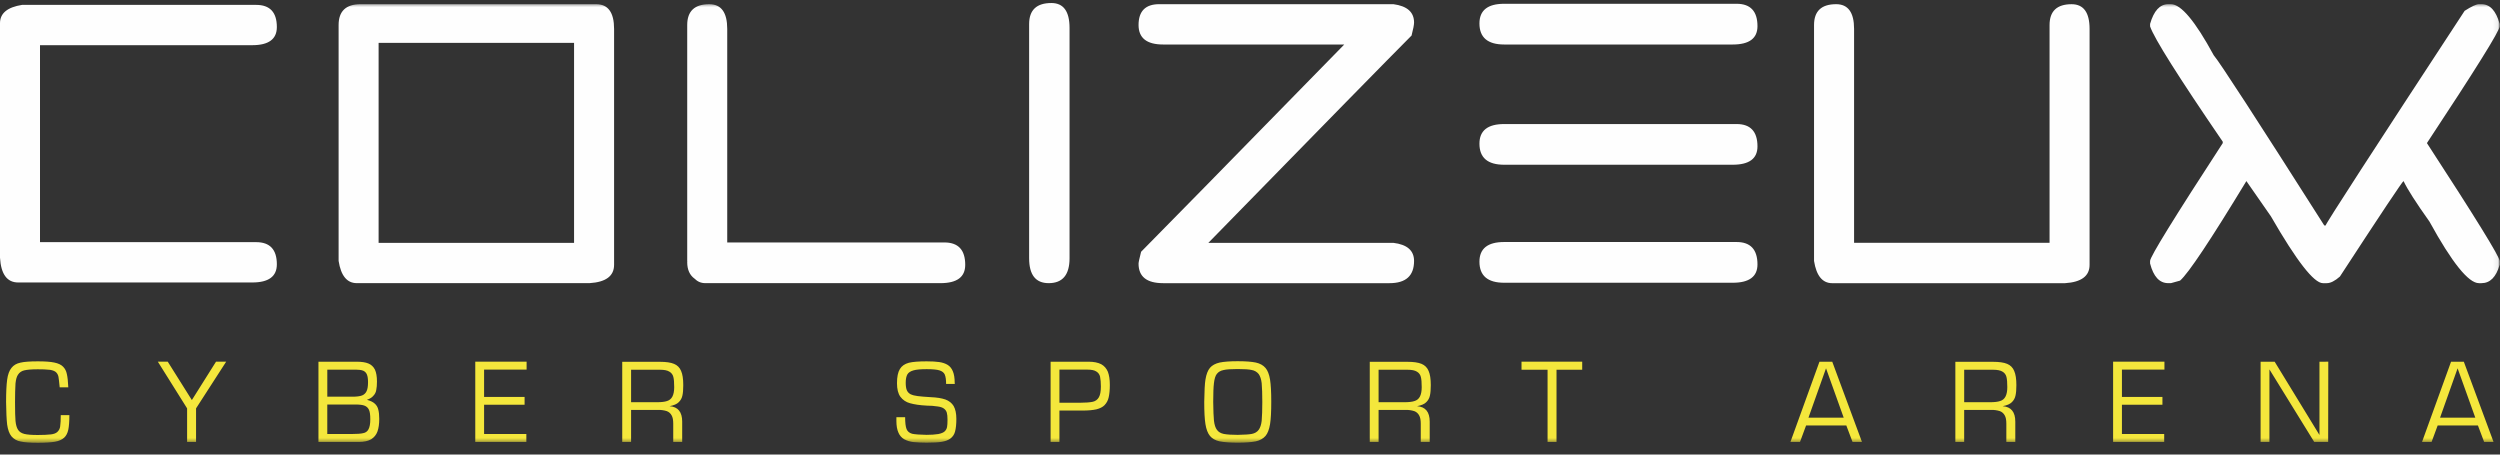
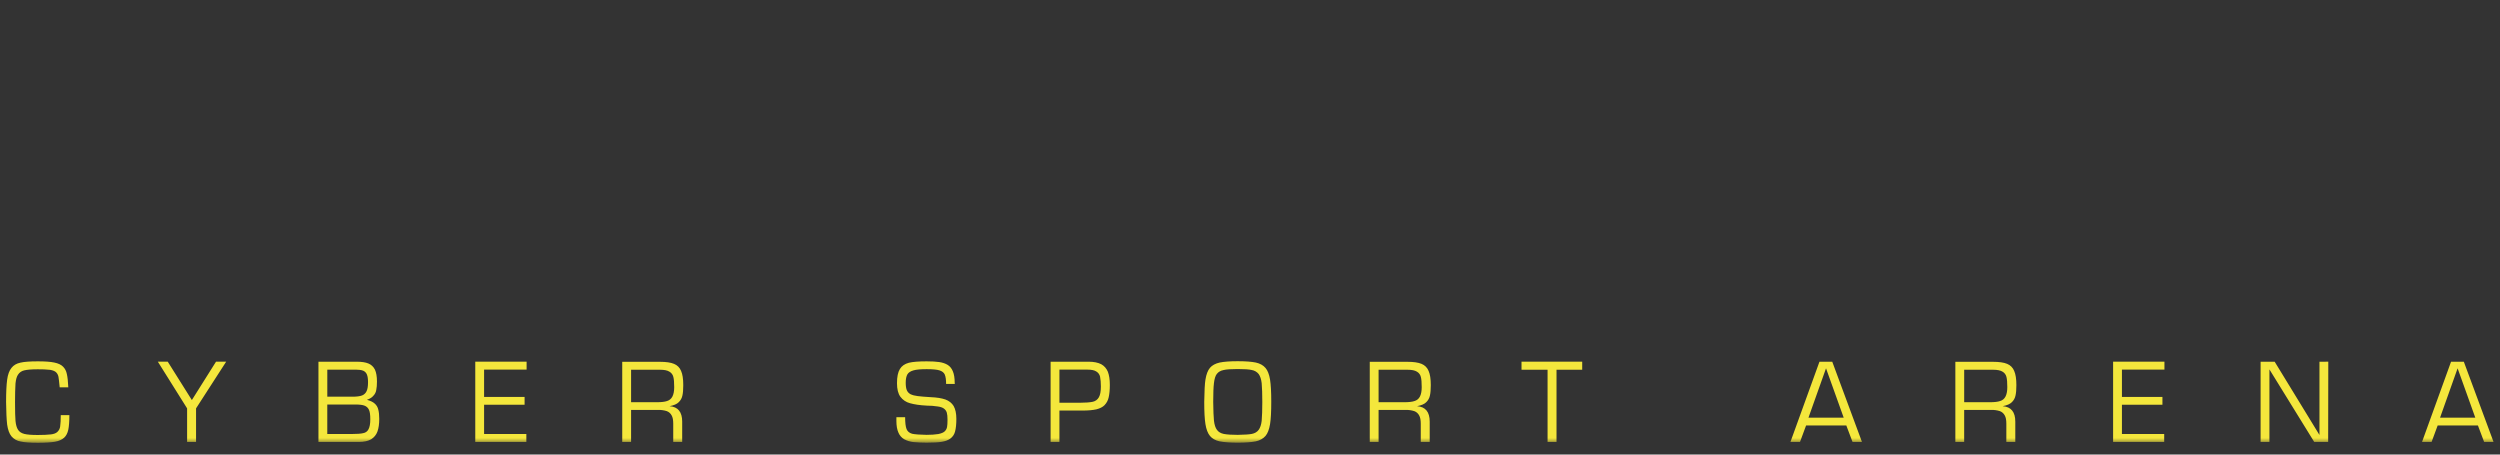
<svg xmlns="http://www.w3.org/2000/svg" width="528" height="96" viewBox="0 0 528 96" fill="none">
  <rect x="0" y="0" width="528" height="96" fill="#333333" stroke="none" />
-   <path fill-rule="evenodd" clip-rule="evenodd" d="M371.178 5.531C371.178 8.109 369.431 9.399 365.946 9.399H317.684C314.2 9.399 312.457 7.911 312.457 4.955C312.457 2.182 314.2 0.799 317.681 0.799H366.768C369.705 0.799 371.178 2.374 371.178 5.531ZM371.178 55.846C371.178 58.424 369.431 59.717 365.946 59.717H317.684C314.2 59.717 312.457 58.232 312.457 55.27C312.457 52.498 314.2 51.114 317.681 51.114H366.768C369.705 51.114 371.178 52.695 371.178 55.846ZM222.054 0.638C224.609 0.638 225.888 2.394 225.888 5.904V54.539C225.888 58.048 224.42 59.802 221.483 59.802C218.728 59.802 217.352 58.048 217.352 54.539V5.082C217.355 2.123 218.922 0.638 222.054 0.638ZM371.178 30.931C371.178 33.506 369.431 34.794 365.946 34.794H317.684C314.2 34.794 312.457 33.314 312.457 30.355C312.457 27.58 314.2 26.199 317.681 26.199H366.768C369.705 26.199 371.178 27.775 371.178 30.931ZM298.65 4.754C298.65 5.22 298.478 6.138 298.122 7.507C293.791 11.844 279.487 26.433 255.205 51.289H294.282C297.193 51.639 298.65 52.918 298.65 55.109C298.65 58.24 296.928 59.805 293.469 59.805H245.653C242.197 59.805 240.463 58.43 240.463 55.685C240.463 55.414 240.641 54.576 241 53.175C245.3 48.841 259.607 34.255 283.909 9.399H245.653C242.197 9.399 240.463 8.033 240.463 5.288C240.463 2.354 241.92 0.883 244.837 0.883H294.285C297.193 1.27 298.65 2.561 298.65 4.754ZM387.786 0.883C390.316 0.883 391.581 2.625 391.581 6.11V51.286H432.867V5.294C432.867 2.357 434.42 0.889 437.523 0.889C440.05 0.889 441.318 2.628 441.318 6.113V55.939C441.318 58.3 439.59 59.587 436.131 59.808H386.965C384.898 59.808 383.622 58.24 383.125 55.115V5.291C383.125 2.354 384.678 0.886 387.784 0.886L387.786 0.883ZM58.47 5.72C58.47 8.264 56.742 9.543 53.283 9.543H8.448V51.142H54.099C57.013 51.142 58.47 52.704 58.47 55.829C58.47 58.379 56.742 59.658 53.283 59.658H3.84C1.491 59.658 0.212 57.916 0 54.434V4.896C0 2.812 1.547 1.524 4.653 1.033H54.099C57.013 1.033 58.47 2.594 58.47 5.72Z" fill="#FEFEFE" />
  <mask id="mask0_42_92" style="mask-type:alpha" maskUnits="userSpaceOnUse" x="0" y="0" width="528" height="94">
    <path d="M0 93.518H527.924V0.638H0V93.518Z" fill="white" />
  </mask>
  <g mask="url(#mask0_42_92)">
-     <path fill-rule="evenodd" clip-rule="evenodd" d="M79.962 51.289H121.242V9.058H79.962V51.292V51.289ZM125.901 0.884H76.17C73.069 0.884 71.514 2.349 71.514 5.294V55.107C72.005 58.238 73.287 59.8 75.354 59.8H124.514C127.964 59.588 129.695 58.292 129.695 55.931V6.113C129.695 2.629 128.43 0.884 125.906 0.884H125.901ZM457.936 0.884H458.501C460.636 0.884 463.64 4.481 467.533 11.661C468.731 13.039 476.515 25.022 490.89 47.624H491.172C491.172 47.266 500.958 32.157 520.531 2.287C521.996 1.352 523.004 0.884 523.555 0.884H524.086C525.882 0.884 527.164 2.27 527.926 5.04V5.576C527.926 6.511 522.798 14.725 512.566 30.22C522.798 45.939 527.926 54.234 527.926 55.112V55.937C527.186 58.512 525.907 59.805 524.086 59.805H523.555C521.35 59.805 517.863 55.468 513.102 46.8C510.273 42.825 508.446 39.97 507.63 38.245C507.436 38.245 502.957 44.965 494.19 58.405C493.134 59.337 492.205 59.805 491.418 59.805H490.599C488.699 59.805 485.036 55.098 479.618 45.693L474.434 38.245C466.861 50.725 462.197 57.73 460.429 59.266L458.501 59.802H457.936C456.081 59.802 454.808 58.419 454.096 55.646V55.11C454.096 54.234 459.215 45.939 469.448 30.22V29.932C460.057 16.193 454.943 8.075 454.099 5.579V5.043C454.89 2.27 456.172 0.884 457.939 0.884H457.936ZM199.445 51.205H153.591V6.113C153.591 2.629 152.326 0.887 149.793 0.887C146.696 0.887 145.14 2.355 145.14 5.291V55.112L145.154 55.186C145.151 55.248 145.14 55.296 145.14 55.361C145.14 56.965 145.671 58.114 146.699 58.856C147.306 59.475 148.057 59.802 148.98 59.802H198.623C202.113 59.802 203.855 58.515 203.855 55.934C203.855 52.777 202.387 51.205 199.445 51.205Z" fill="#FEFEFE" />
    <path fill-rule="evenodd" clip-rule="evenodd" d="M14.652 87.678C14.652 88.997 14.575 90.016 14.426 90.747C14.268 91.49 13.971 92.058 13.536 92.45C13.079 92.862 12.441 93.139 11.622 93.291C10.747 93.441 9.533 93.517 7.988 93.517C6.328 93.517 5.114 93.424 4.332 93.241C3.583 93.111 2.903 92.722 2.412 92.142C1.96 91.586 1.661 90.753 1.508 89.652C1.384 88.585 1.311 87.009 1.285 84.925C1.285 82.861 1.361 81.274 1.511 80.176C1.661 79.086 1.96 78.27 2.417 77.708C2.861 77.135 3.49 76.762 4.309 76.593C5.06 76.409 6.291 76.316 7.988 76.316C9.524 76.316 10.685 76.401 11.467 76.57C12.3 76.74 12.915 77.028 13.311 77.434C13.726 77.844 14.002 78.369 14.121 79.007C14.268 79.628 14.369 80.557 14.423 81.802H12.607C12.495 80.653 12.41 79.925 12.353 79.614C12.294 79.253 12.127 78.918 11.873 78.654C11.628 78.4 11.204 78.219 10.611 78.112C9.74 78.02 8.864 77.981 7.988 77.993C6.712 77.993 5.758 78.067 5.136 78.219C4.864 78.274 4.605 78.383 4.375 78.54C4.146 78.697 3.95 78.9 3.801 79.134C3.538 79.518 3.358 80.137 3.273 80.986C3.208 82.037 3.174 83.355 3.174 84.928C3.174 86.845 3.208 88.169 3.273 88.895C3.358 89.722 3.533 90.341 3.801 90.75C4.066 91.185 4.512 91.484 5.136 91.645C5.744 91.795 6.695 91.871 7.988 91.871C9.132 91.871 10.061 91.826 10.767 91.744C11.368 91.668 11.811 91.501 12.102 91.236C12.437 90.931 12.651 90.516 12.706 90.067C12.791 89.474 12.833 88.681 12.833 87.678H14.652ZM47.766 76.39L41.407 86.247V93.337H39.516V86.249L33.338 76.39H35.43L40.521 84.493L45.62 76.39H47.766ZM78.207 88.562C78.207 87.63 78.116 86.967 77.933 86.574C77.848 86.373 77.723 86.191 77.567 86.038C77.41 85.886 77.224 85.767 77.021 85.688C76.617 85.518 75.97 85.433 75.081 85.433H69.123V91.662H74.296C75.406 91.662 76.202 91.603 76.69 91.484C76.931 91.449 77.16 91.357 77.357 91.215C77.555 91.073 77.715 90.885 77.825 90.668C78.079 90.205 78.207 89.502 78.207 88.562ZM77.727 80.732C77.727 80.029 77.653 79.484 77.495 79.109C77.426 78.928 77.321 78.763 77.187 78.624C77.053 78.484 76.893 78.373 76.716 78.296C76.332 78.14 75.801 78.067 75.129 78.067H69.126V83.782H74.451C75.327 83.782 75.987 83.697 76.442 83.53C76.658 83.45 76.856 83.327 77.024 83.169C77.193 83.012 77.329 82.823 77.424 82.613C77.628 82.189 77.727 81.562 77.727 80.732ZM80.098 88.46C80.098 89.533 79.974 90.42 79.72 91.131C79.469 91.829 79.023 92.377 78.382 92.78C77.721 93.15 76.863 93.339 75.812 93.339H67.257V76.393H75.329C76.377 76.393 77.196 76.517 77.797 76.765C78.415 77.017 78.876 77.449 79.186 78.064C79.474 78.694 79.613 79.532 79.613 80.583C79.613 81.286 79.565 81.879 79.466 82.362C79.399 82.822 79.186 83.248 78.859 83.578C78.582 83.931 78.13 84.219 77.492 84.44C78.255 84.651 78.799 84.917 79.133 85.23C79.516 85.561 79.782 86.007 79.892 86.501C80.028 87.009 80.096 87.667 80.096 88.46H80.098ZM111.219 78.064H102.24V83.835H110.793V85.484H102.24V91.662H111.166V93.339H100.377V76.39H111.219V78.064ZM142.391 81.774C142.391 80.803 142.335 80.08 142.213 79.617C142.16 79.383 142.058 79.162 141.915 78.969C141.771 78.776 141.589 78.615 141.38 78.496C140.957 78.228 140.302 78.09 139.409 78.09H133.285V84.948H138.76C139.692 84.948 140.398 84.863 140.878 84.697C141.12 84.626 141.345 84.506 141.54 84.345C141.734 84.184 141.893 83.984 142.007 83.759C142.261 83.271 142.391 82.61 142.391 81.774ZM144.305 81.345C144.305 82.288 144.246 83.014 144.127 83.528C144.021 84.072 143.746 84.568 143.343 84.948C142.978 85.326 142.332 85.606 141.408 85.789C143.187 85.913 144.079 87.003 144.079 89.045V93.337H142.188V89.474C142.188 88.706 142.078 88.133 141.86 87.752C141.644 87.326 141.275 86.997 140.827 86.831C140.249 86.646 139.643 86.56 139.037 86.577H133.285V93.337H131.416V76.415H139.387C140.671 76.415 141.668 76.556 142.363 76.85C142.7 76.984 143.005 77.187 143.261 77.444C143.516 77.701 143.716 78.009 143.848 78.346C144.153 79.021 144.305 80.024 144.305 81.345ZM201.982 88.463C201.982 89.57 201.891 90.471 201.705 91.157C201.556 91.746 201.206 92.265 200.717 92.625C200.279 92.95 199.672 93.181 198.901 93.311C198.147 93.435 197.08 93.492 195.702 93.492C194.7 93.492 193.759 93.447 192.881 93.362C192.219 93.287 191.577 93.09 190.987 92.78C190.433 92.466 190 91.976 189.756 91.388C189.465 90.75 189.318 89.926 189.318 88.918V88.107H191.165C191.165 89.282 191.266 90.118 191.467 90.626C191.662 91.114 192.054 91.445 192.653 91.614C193.254 91.741 194.262 91.815 195.702 91.84C196.642 91.84 197.47 91.784 198.175 91.671C198.805 91.541 199.248 91.357 199.514 91.109C199.773 90.864 199.949 90.544 200.016 90.194C200.081 89.875 200.115 89.361 200.115 88.638C200.115 87.989 200.064 87.492 199.963 87.142C199.856 86.791 199.635 86.486 199.336 86.275C199.034 86.06 198.605 85.919 198.048 85.846C197.288 85.728 196.52 85.668 195.75 85.668C194.31 85.594 193.121 85.425 192.198 85.16C191.379 84.951 190.657 84.467 190.154 83.787C189.682 83.135 189.445 82.181 189.445 80.936C189.445 79.597 189.648 78.598 190.055 77.943C190.445 77.29 191.077 76.85 191.947 76.616C192.766 76.415 194.022 76.316 195.702 76.316C196.781 76.316 197.673 76.364 198.37 76.466C199.071 76.57 199.669 76.771 200.163 77.076C200.643 77.381 201.005 77.827 201.245 78.423C201.504 79.038 201.631 79.84 201.631 80.837L201.654 81.091H199.819C199.819 80.216 199.726 79.558 199.536 79.106C199.353 78.691 198.972 78.397 198.407 78.219C197.873 78.05 196.973 77.965 195.702 77.965C194.443 77.965 193.525 78.05 192.935 78.219C192.303 78.397 191.873 78.677 191.645 79.058C191.405 79.481 191.286 80.074 191.286 80.837C191.286 81.506 191.365 82.023 191.512 82.395C191.667 82.762 191.93 83.05 192.297 83.254C192.72 83.451 193.226 83.587 193.81 83.652C194.417 83.737 195.36 83.81 196.639 83.886C197.834 83.934 198.842 84.092 199.661 84.369C200.431 84.651 201.016 85.114 201.403 85.741C201.79 86.422 201.982 87.331 201.982 88.463ZM232.504 81.625C232.504 80.828 232.447 80.137 232.332 79.541C232.28 79.313 232.181 79.098 232.042 78.91C231.903 78.722 231.727 78.565 231.524 78.448C231.14 78.194 230.525 78.064 229.68 78.064H223.751V85.055H228.24C229.302 85.055 230.155 84.987 230.79 84.855C231.061 84.799 231.316 84.686 231.538 84.522C231.761 84.359 231.946 84.15 232.08 83.909C232.363 83.42 232.504 82.661 232.504 81.622V81.625ZM234.396 81.269C234.396 82.37 234.311 83.268 234.142 83.962C234.007 84.577 233.7 85.141 233.258 85.589C232.871 85.978 232.301 86.264 231.55 86.453C230.773 86.622 229.847 86.707 228.771 86.707H223.751V93.342H221.887V76.393H229.898C230.999 76.393 231.891 76.568 232.58 76.923C233.21 77.268 233.681 77.802 233.986 78.522C234.257 79.247 234.396 80.159 234.396 81.269ZM266.598 84.903C266.598 83.237 266.553 81.913 266.468 80.938C266.372 80.108 266.166 79.465 265.839 79.004C265.473 78.548 264.953 78.242 264.376 78.146C263.8 78.008 262.809 77.94 261.4 77.94C259.988 77.94 259.006 78.008 258.452 78.146C257.803 78.267 257.314 78.55 256.984 78.985C256.687 79.371 256.49 80.012 256.385 80.913C256.284 81.735 256.23 83.059 256.23 84.877C256.253 86.696 256.303 88.011 256.385 88.822C256.484 89.706 256.696 90.358 257.012 90.776C257.328 91.222 257.808 91.51 258.452 91.645C259.152 91.778 260.132 91.843 261.4 91.843C262.848 91.817 263.837 91.753 264.376 91.645C265.028 91.513 265.514 91.225 265.839 90.776C266.166 90.315 266.375 89.683 266.468 88.87C266.553 87.865 266.598 86.54 266.598 84.903ZM268.49 84.874C268.49 86.967 268.405 88.537 268.236 89.578C268.049 90.711 267.727 91.538 267.276 92.069C266.79 92.628 266.11 93.012 265.231 93.212C264.286 93.399 263.009 93.495 261.4 93.495C259.819 93.495 258.543 93.399 257.566 93.212C256.673 93.009 256.001 92.625 255.544 92.069C255.081 91.498 254.762 90.668 254.59 89.578C254.42 88.548 254.335 86.981 254.335 84.874C254.367 82.582 254.448 81.017 254.59 80.173C254.77 79.058 255.087 78.225 255.544 77.686C256.01 77.144 256.696 76.774 257.591 76.57C258.506 76.381 259.774 76.288 261.403 76.288C263.04 76.288 264.317 76.381 265.231 76.57C266.11 76.762 266.79 77.144 267.273 77.708C267.733 78.245 268.052 79.066 268.236 80.173C268.405 81.246 268.49 82.808 268.49 84.874ZM300.266 81.774C300.266 80.803 300.209 80.08 300.085 79.617C300.032 79.383 299.931 79.162 299.788 78.969C299.645 78.776 299.464 78.615 299.255 78.496C298.831 78.228 298.174 78.09 297.284 78.09H291.157V84.948H296.635C297.567 84.948 298.272 84.863 298.75 84.697C298.993 84.627 299.22 84.507 299.415 84.346C299.61 84.185 299.77 83.985 299.885 83.759C300.139 83.271 300.266 82.61 300.266 81.774ZM302.183 81.345C302.183 82.288 302.121 83.014 302.002 83.528C301.895 84.071 301.622 84.567 301.22 84.948C300.853 85.326 300.209 85.606 299.28 85.789C301.062 85.913 301.954 87.003 301.954 89.045V93.337H300.063V89.474C300.063 88.706 299.952 88.133 299.735 87.752C299.518 87.326 299.149 86.998 298.702 86.831C298.124 86.646 297.518 86.56 296.911 86.577H291.157V93.337H289.294V76.415H297.256C298.549 76.415 299.543 76.556 300.238 76.85C300.574 76.984 300.88 77.187 301.135 77.444C301.391 77.701 301.591 78.009 301.723 78.346C302.028 79.021 302.183 80.024 302.183 81.345ZM334.162 78.09H328.738V93.339H326.847V78.092H321.346V76.39H334.162V78.09ZM389.388 88.206L385.655 77.785L381.951 88.206H389.388ZM393.247 93.339H391.254L389.941 89.855H381.448L380.16 93.339H378.139L384.271 76.393H386.971L393.247 93.339ZM423.942 81.774C423.942 80.803 423.883 80.08 423.764 79.617C423.711 79.383 423.61 79.162 423.467 78.969C423.324 78.776 423.143 78.615 422.934 78.496C422.51 78.228 421.85 78.09 420.963 78.09H414.836V84.948H420.314C421.246 84.948 421.951 84.863 422.426 84.697C422.669 84.626 422.895 84.507 423.089 84.346C423.284 84.184 423.444 83.985 423.558 83.759C423.812 83.271 423.942 82.61 423.942 81.774ZM425.859 81.345C425.859 82.288 425.797 83.014 425.678 83.528C425.571 84.071 425.298 84.567 424.896 84.948C424.529 85.326 423.886 85.606 422.957 85.789C424.738 85.913 425.631 87.003 425.631 89.045V93.337H423.739V89.474C423.739 88.706 423.631 88.133 423.411 87.752C423.194 87.326 422.825 86.998 422.378 86.831C421.799 86.646 421.193 86.56 420.585 86.577H414.833V93.337H412.97V76.415H420.935C422.225 76.415 423.219 76.556 423.917 76.85C424.253 76.985 424.557 77.188 424.812 77.445C425.067 77.703 425.267 78.009 425.399 78.346C425.701 79.021 425.859 80.024 425.859 81.345ZM457.13 78.064H448.151V83.835H456.706V85.484H448.151V91.662H457.079V93.339H446.287V76.39H457.13V78.064ZM491.735 76.39L491.707 93.337H488.762L479.303 78.016V93.337H477.437V76.393H480.41L489.869 91.865V76.393L491.735 76.39ZM522.78 88.206L519.047 77.785L515.342 88.206H522.78ZM526.639 93.339H524.649L523.336 89.855H514.837L513.552 93.339H511.531L517.663 76.393H520.36L526.639 93.339Z" fill="#F4E73C" />
  </g>
</svg>